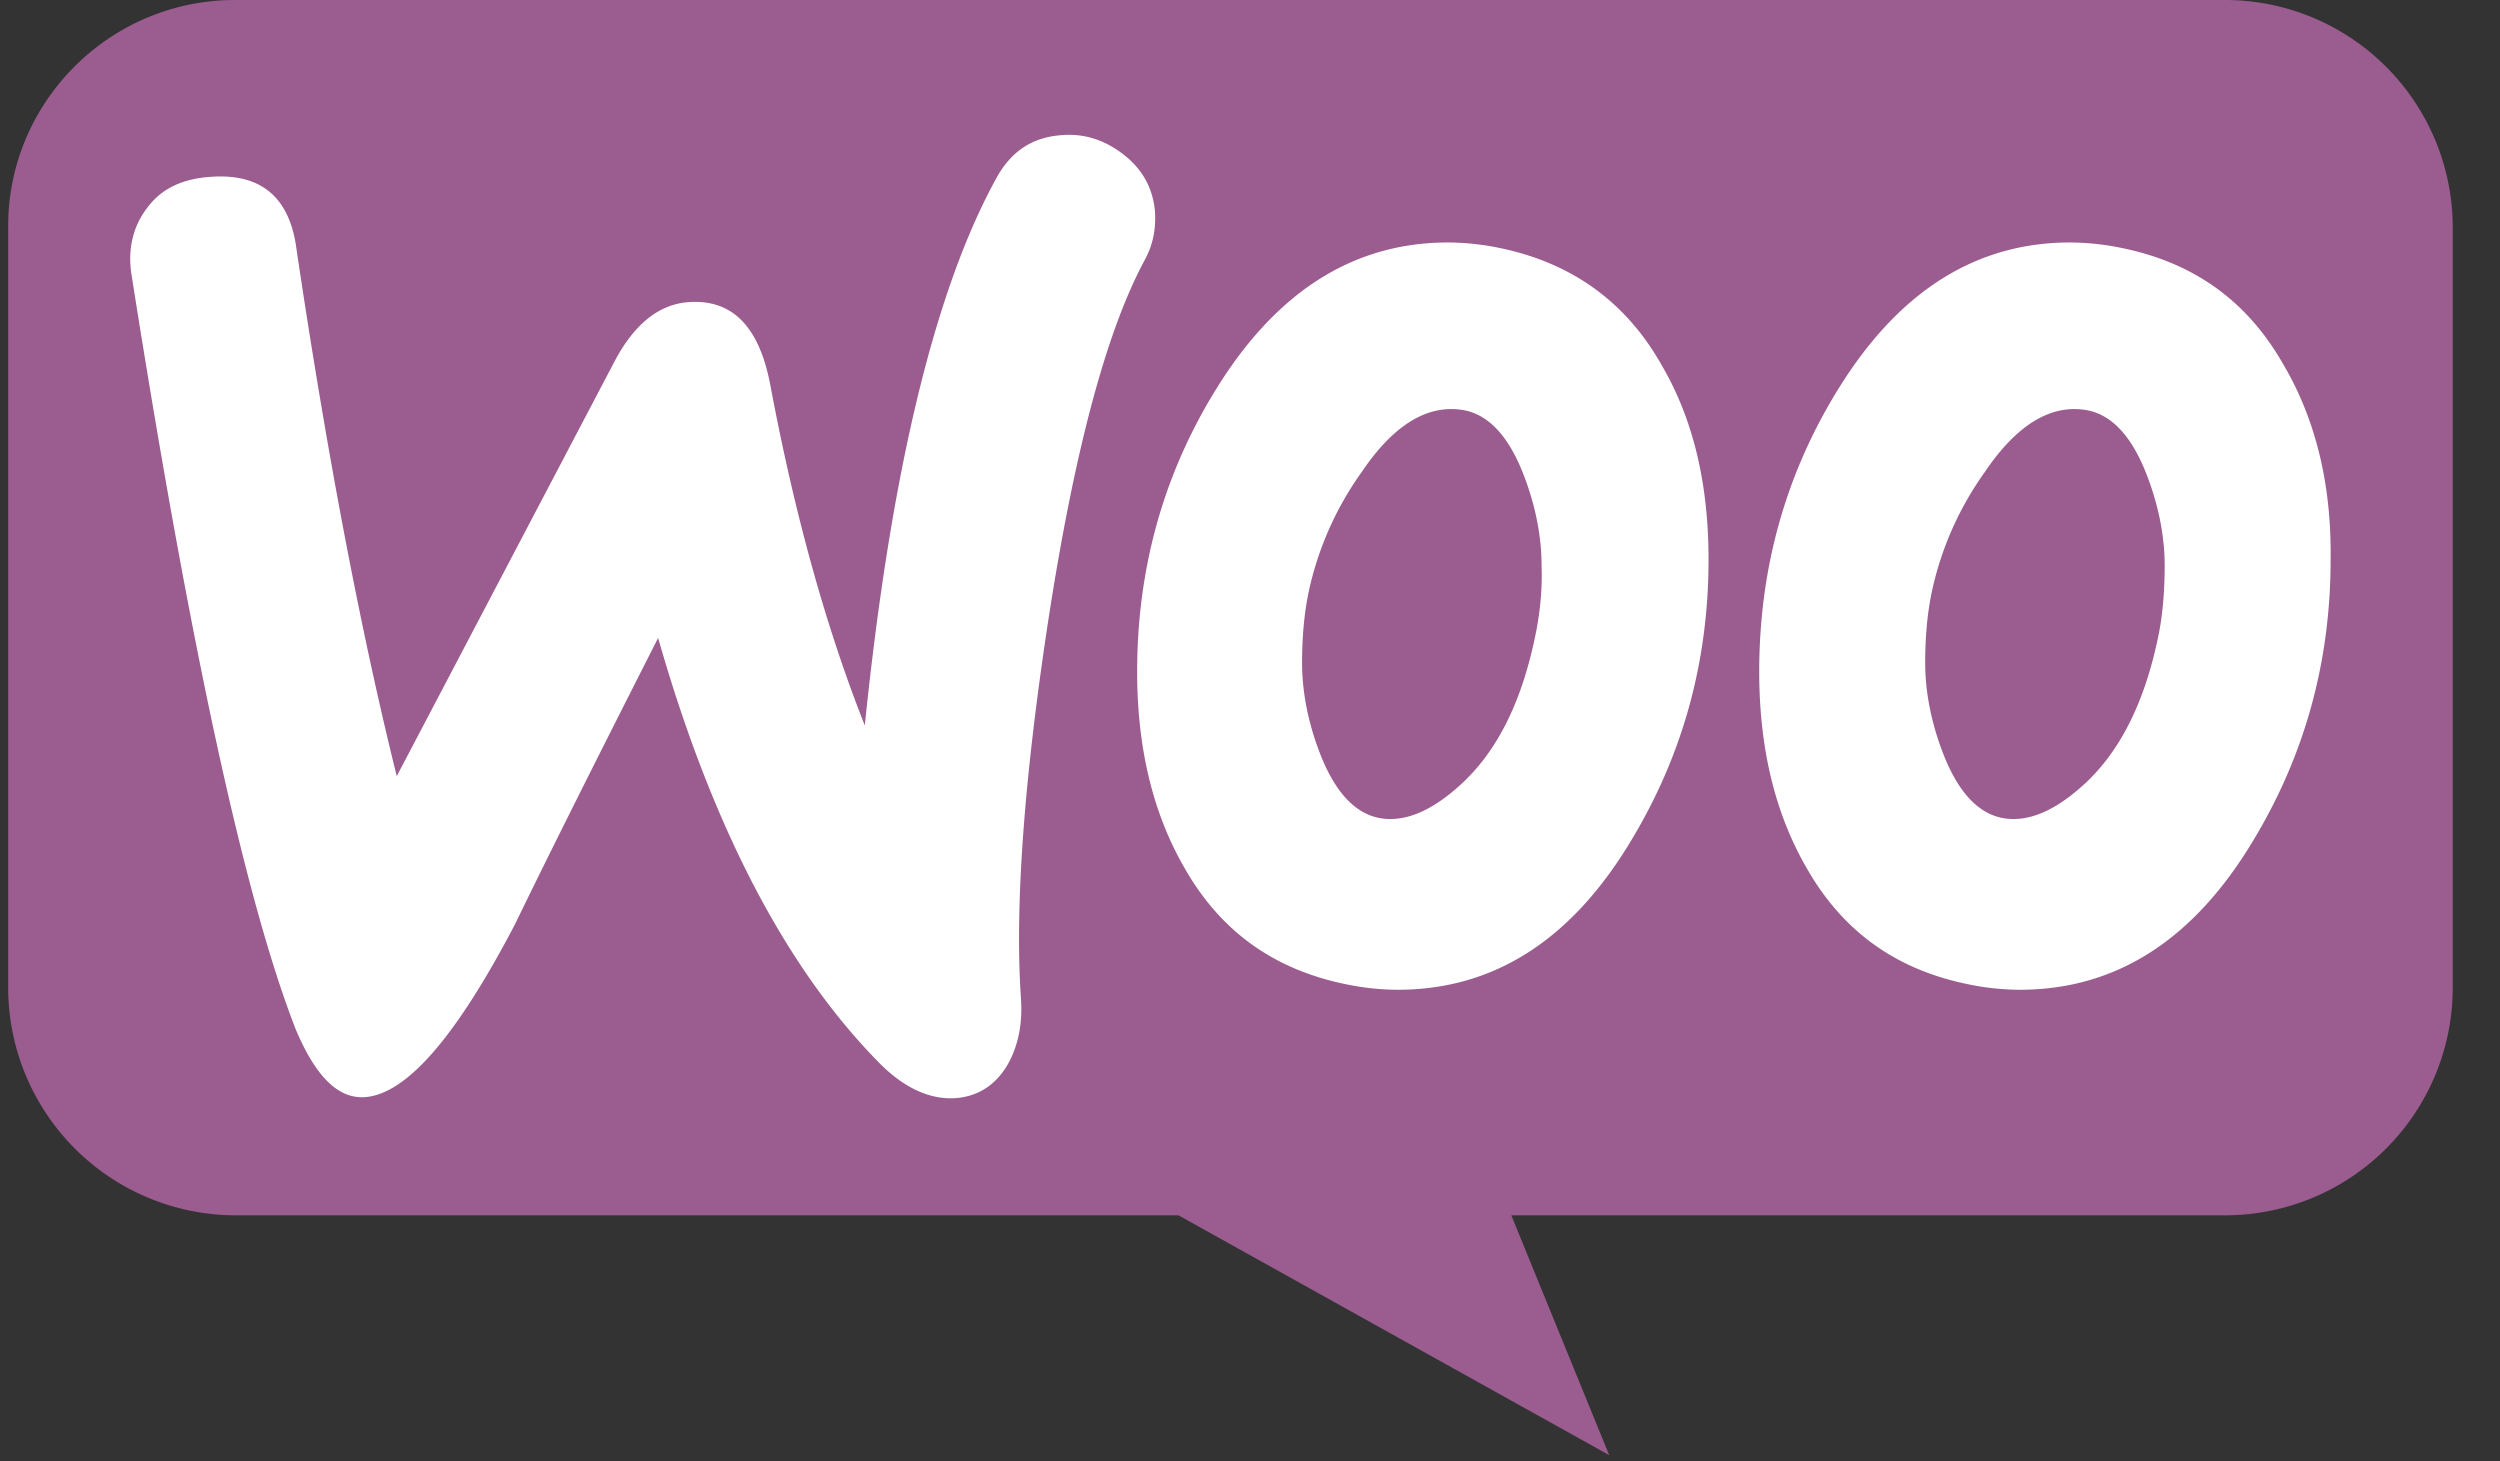
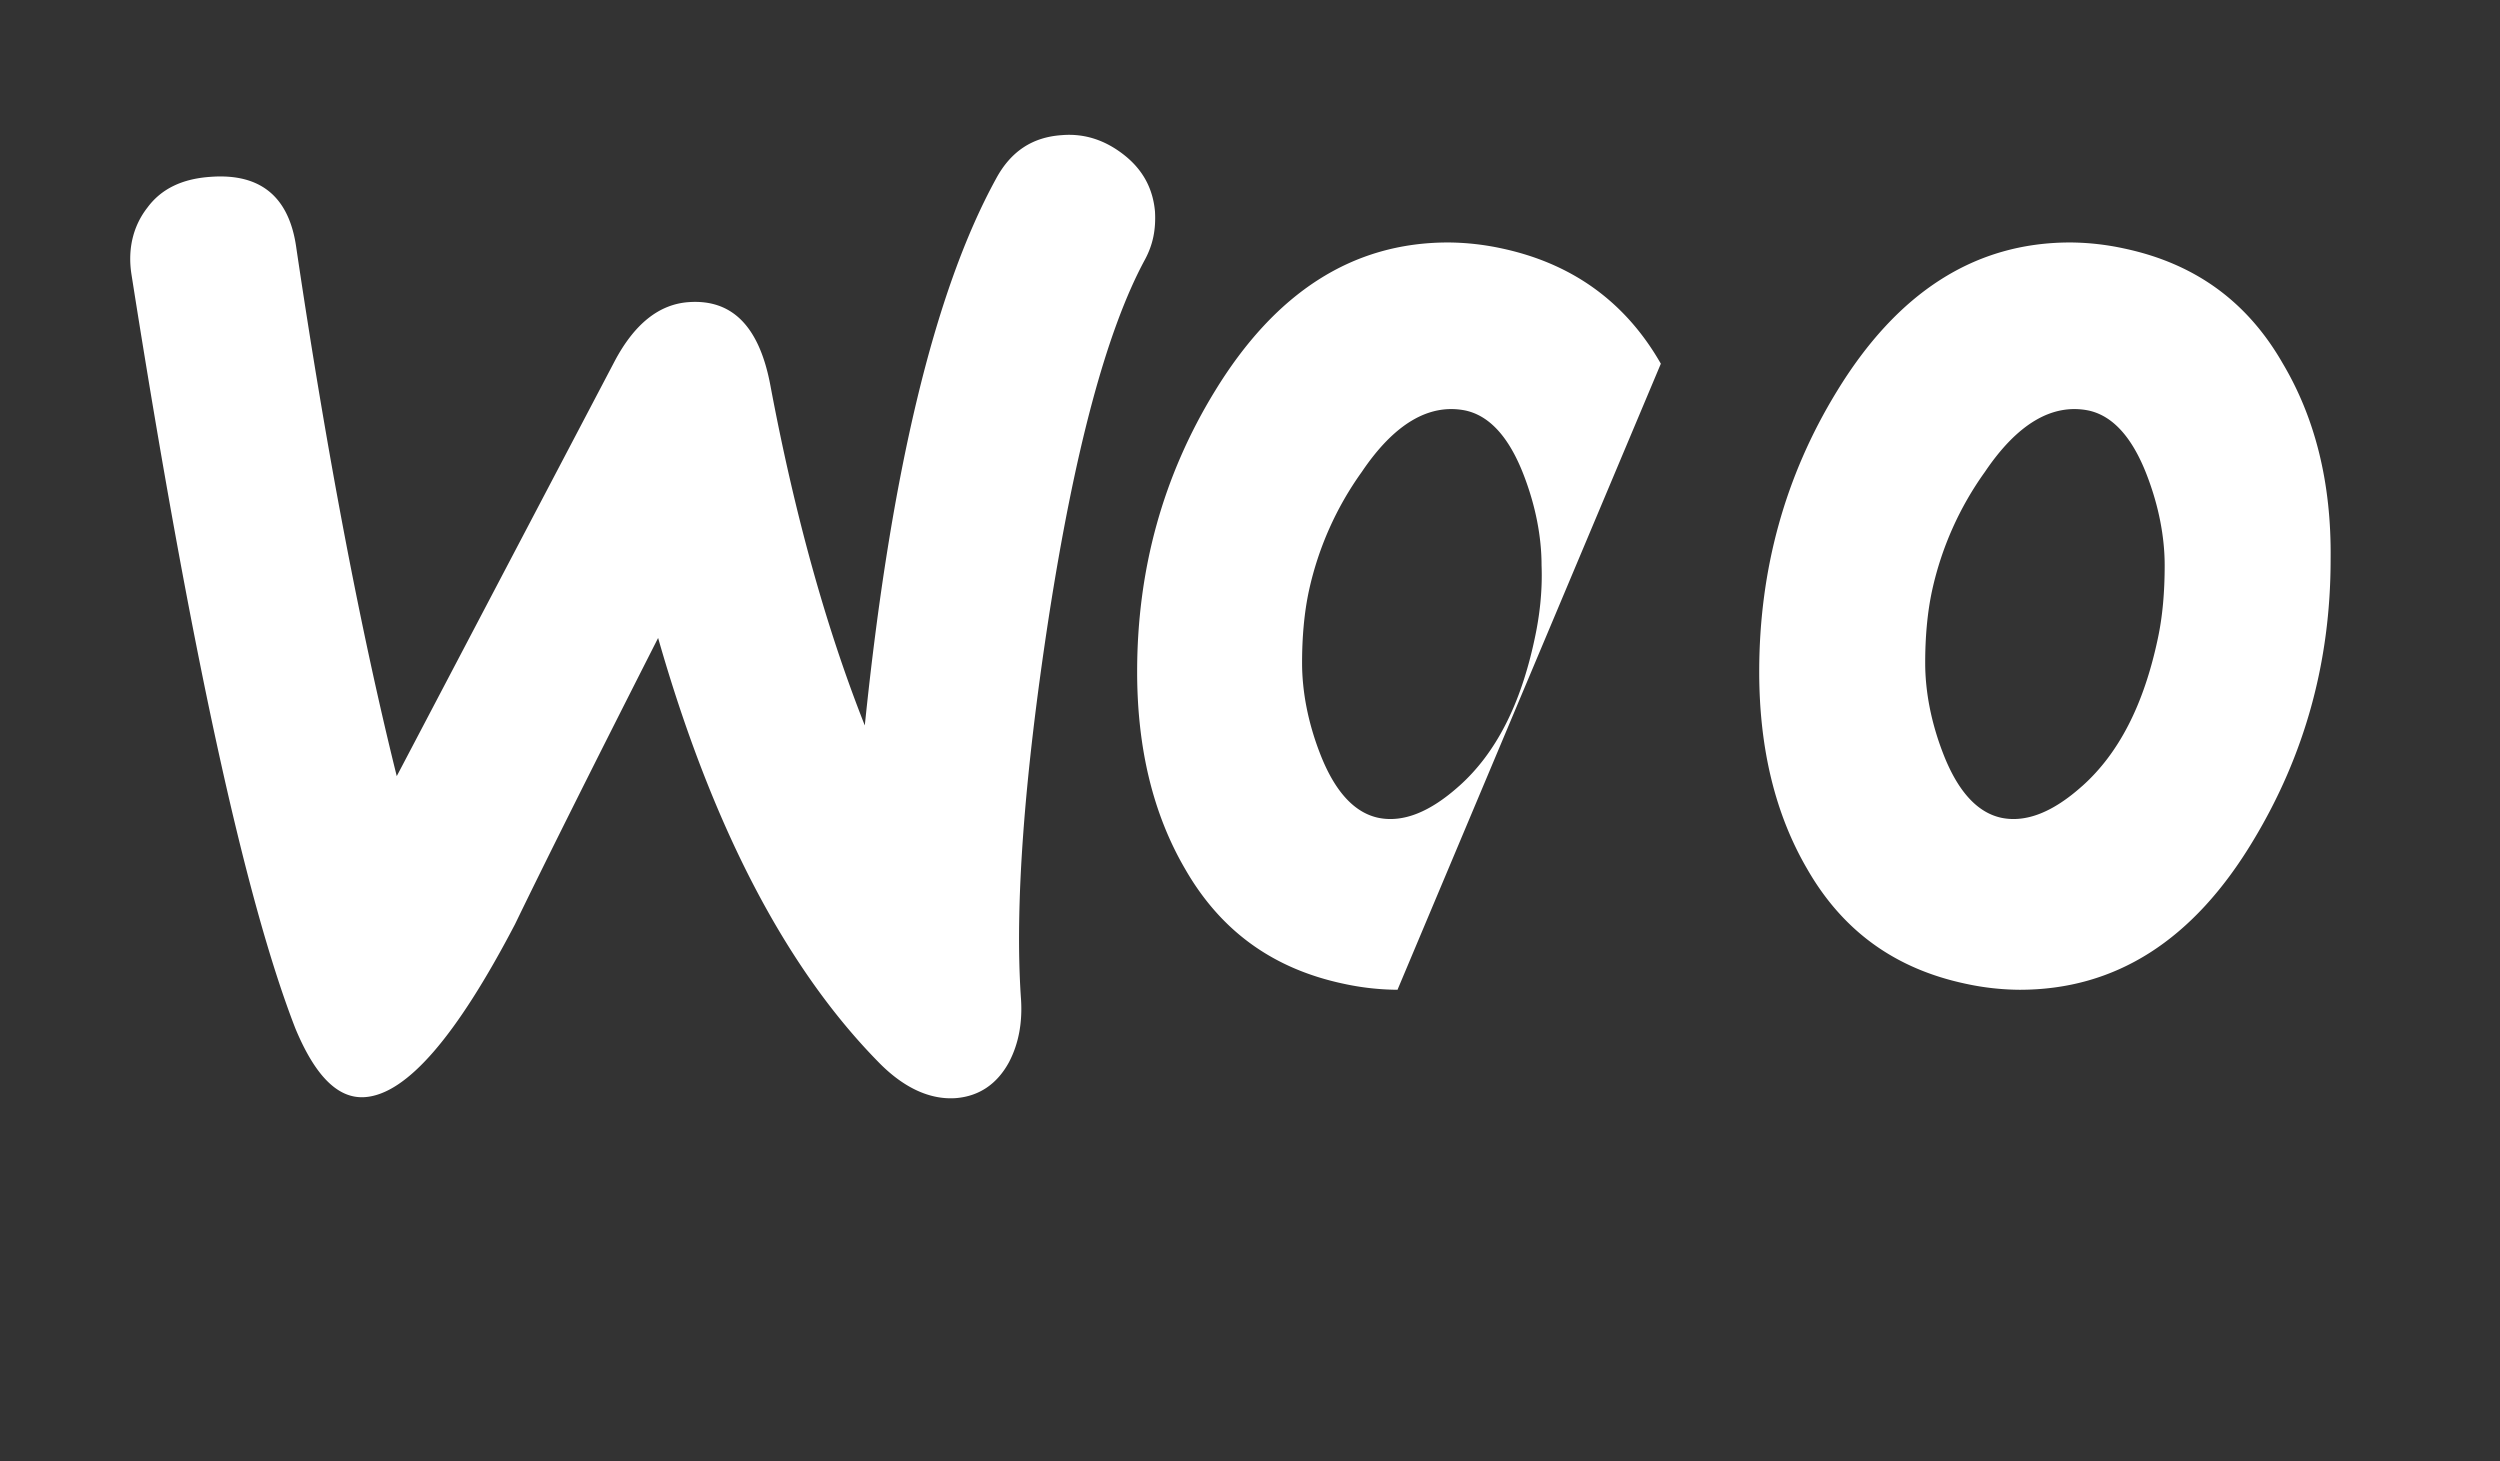
<svg xmlns="http://www.w3.org/2000/svg" width="77" height="45" fill="none">
  <rect width="100%" height="100%" fill="#333333" stroke="none" />
-   <path d="M7.238 0h61.288a7.015 7.015 0 017.019 7.019v23.394a7.015 7.015 0 01-7.019 7.019H46.548l3.016 7.387-13.267-7.387H7.27a7.015 7.015 0 01-7.018-7.019V7.02C.22 3.17 3.36 0 7.238 0z" fill="#9B5C8F" />
-   <path fill-rule="evenodd" clip-rule="evenodd" d="M4.538 6.397c.428-.581 1.071-.888 1.928-.949 1.56-.122 2.449.612 2.663 2.204.949 6.397 1.99 11.814 3.091 16.253l6.703-12.764c.612-1.163 1.378-1.775 2.296-1.836 1.346-.092 2.173.765 2.51 2.571.765 4.07 1.744 7.53 2.907 10.468.796-7.775 2.143-13.376 4.04-16.835.46-.857 1.133-1.285 2.02-1.346.705-.061 1.347.153 1.929.612.581.459.888 1.04.949 1.745.03.55-.061 1.01-.306 1.469-1.194 2.203-2.174 5.907-2.97 11.049-.764 4.989-1.04 8.876-.856 11.661.061.765-.061 1.439-.367 2.02-.368.674-.919 1.041-1.623 1.102-.795.061-1.622-.306-2.418-1.132-2.846-2.908-5.111-7.254-6.764-13.04-1.99 3.919-3.458 6.857-4.407 8.816-1.806 3.458-3.336 5.234-4.622 5.326-.826.06-1.53-.643-2.142-2.112-1.561-4.01-3.245-11.754-5.05-23.231-.123-.796.06-1.5.489-2.051zm65.776 4.805c-1.102-1.928-2.724-3.091-4.897-3.55a8.034 8.034 0 00-1.653-.184c-2.938 0-5.325 1.53-7.192 4.591-1.592 2.602-2.388 5.48-2.388 8.632 0 2.356.49 4.376 1.47 6.06 1.101 1.928 2.723 3.091 4.896 3.55a8.036 8.036 0 001.653.184c2.97 0 5.356-1.53 7.193-4.591 1.591-2.632 2.387-5.51 2.387-8.662.03-2.387-.49-4.377-1.469-6.03zm-6.182 13.009c1.132-1.01 1.897-2.51 2.326-4.53.153-.704.214-1.47.214-2.265 0-.888-.184-1.837-.55-2.786-.46-1.193-1.072-1.836-1.807-1.989-1.102-.214-2.173.398-3.183 1.898a9.899 9.899 0 00-1.622 3.642c-.153.704-.214 1.47-.214 2.234 0 .888.183 1.837.55 2.786.46 1.193 1.072 1.836 1.806 1.989.765.153 1.592-.184 2.48-.98zM51.154 11.202c-1.102-1.928-2.755-3.091-4.897-3.55a8.034 8.034 0 00-1.653-.184c-2.938 0-5.326 1.53-7.193 4.591-1.591 2.602-2.387 5.48-2.387 8.632 0 2.356.49 4.376 1.47 6.06 1.101 1.928 2.723 3.091 4.896 3.55a8.036 8.036 0 001.653.184c2.969 0 5.356-1.53 7.193-4.591 1.591-2.632 2.387-5.51 2.387-8.662 0-2.387-.49-4.377-1.47-6.03zM44.94 24.211c1.132-1.01 1.897-2.51 2.326-4.53.153-.704.245-1.47.214-2.265 0-.888-.184-1.837-.55-2.786-.46-1.193-1.072-1.836-1.807-1.989-1.102-.214-2.173.398-3.183 1.898a9.899 9.899 0 00-1.622 3.642c-.153.704-.214 1.47-.214 2.234 0 .888.183 1.837.55 2.786.46 1.193 1.072 1.836 1.806 1.989.766.153 1.592-.184 2.48-.98z" fill="#fff" />
+   <path fill-rule="evenodd" clip-rule="evenodd" d="M4.538 6.397c.428-.581 1.071-.888 1.928-.949 1.56-.122 2.449.612 2.663 2.204.949 6.397 1.99 11.814 3.091 16.253l6.703-12.764c.612-1.163 1.378-1.775 2.296-1.836 1.346-.092 2.173.765 2.51 2.571.765 4.07 1.744 7.53 2.907 10.468.796-7.775 2.143-13.376 4.04-16.835.46-.857 1.133-1.285 2.02-1.346.705-.061 1.347.153 1.929.612.581.459.888 1.04.949 1.745.03.55-.061 1.01-.306 1.469-1.194 2.203-2.174 5.907-2.97 11.049-.764 4.989-1.04 8.876-.856 11.661.061.765-.061 1.439-.367 2.02-.368.674-.919 1.041-1.623 1.102-.795.061-1.622-.306-2.418-1.132-2.846-2.908-5.111-7.254-6.764-13.04-1.99 3.919-3.458 6.857-4.407 8.816-1.806 3.458-3.336 5.234-4.622 5.326-.826.06-1.53-.643-2.142-2.112-1.561-4.01-3.245-11.754-5.05-23.231-.123-.796.06-1.5.489-2.051zm65.776 4.805c-1.102-1.928-2.724-3.091-4.897-3.55a8.034 8.034 0 00-1.653-.184c-2.938 0-5.325 1.53-7.192 4.591-1.592 2.602-2.388 5.48-2.388 8.632 0 2.356.49 4.376 1.47 6.06 1.101 1.928 2.723 3.091 4.896 3.55a8.036 8.036 0 001.653.184c2.97 0 5.356-1.53 7.193-4.591 1.591-2.632 2.387-5.51 2.387-8.662.03-2.387-.49-4.377-1.469-6.03zm-6.182 13.009c1.132-1.01 1.897-2.51 2.326-4.53.153-.704.214-1.47.214-2.265 0-.888-.184-1.837-.55-2.786-.46-1.193-1.072-1.836-1.807-1.989-1.102-.214-2.173.398-3.183 1.898a9.899 9.899 0 00-1.622 3.642c-.153.704-.214 1.47-.214 2.234 0 .888.183 1.837.55 2.786.46 1.193 1.072 1.836 1.806 1.989.765.153 1.592-.184 2.48-.98zM51.154 11.202c-1.102-1.928-2.755-3.091-4.897-3.55a8.034 8.034 0 00-1.653-.184c-2.938 0-5.326 1.53-7.193 4.591-1.591 2.602-2.387 5.48-2.387 8.632 0 2.356.49 4.376 1.47 6.06 1.101 1.928 2.723 3.091 4.896 3.55a8.036 8.036 0 001.653.184zM44.94 24.211c1.132-1.01 1.897-2.51 2.326-4.53.153-.704.245-1.47.214-2.265 0-.888-.184-1.837-.55-2.786-.46-1.193-1.072-1.836-1.807-1.989-1.102-.214-2.173.398-3.183 1.898a9.899 9.899 0 00-1.622 3.642c-.153.704-.214 1.47-.214 2.234 0 .888.183 1.837.55 2.786.46 1.193 1.072 1.836 1.806 1.989.766.153 1.592-.184 2.48-.98z" fill="#fff" />
</svg>